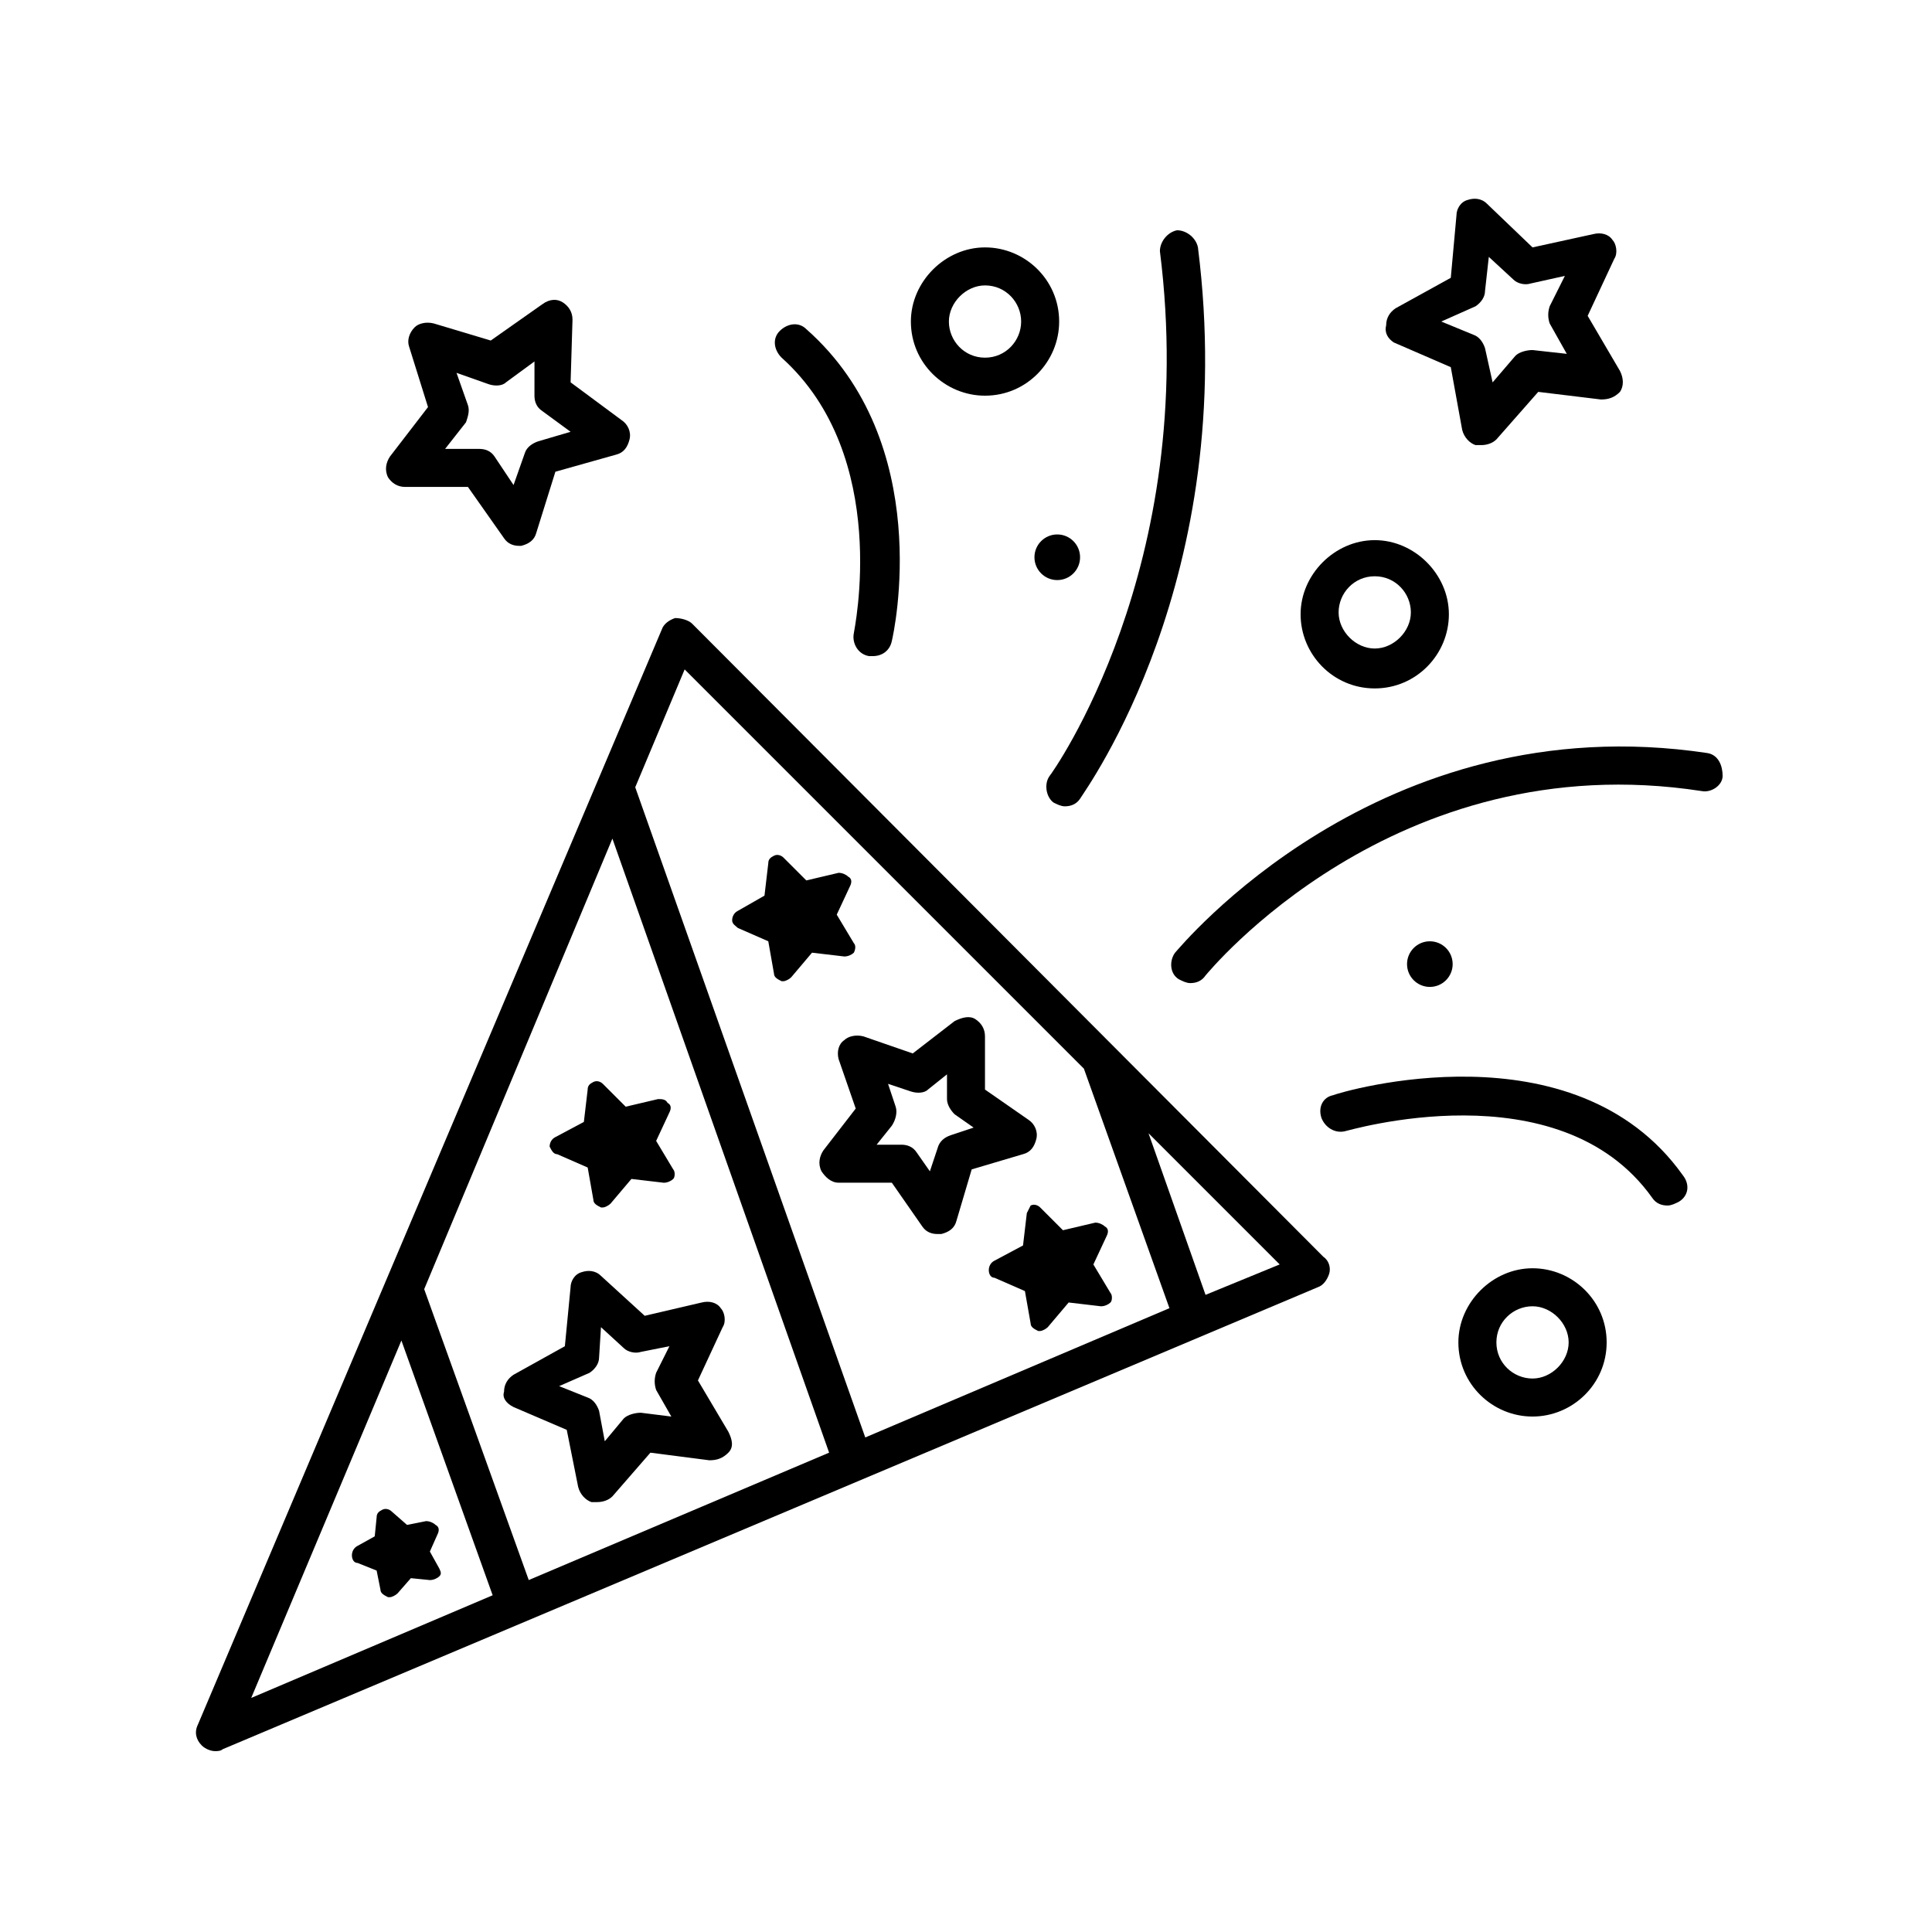
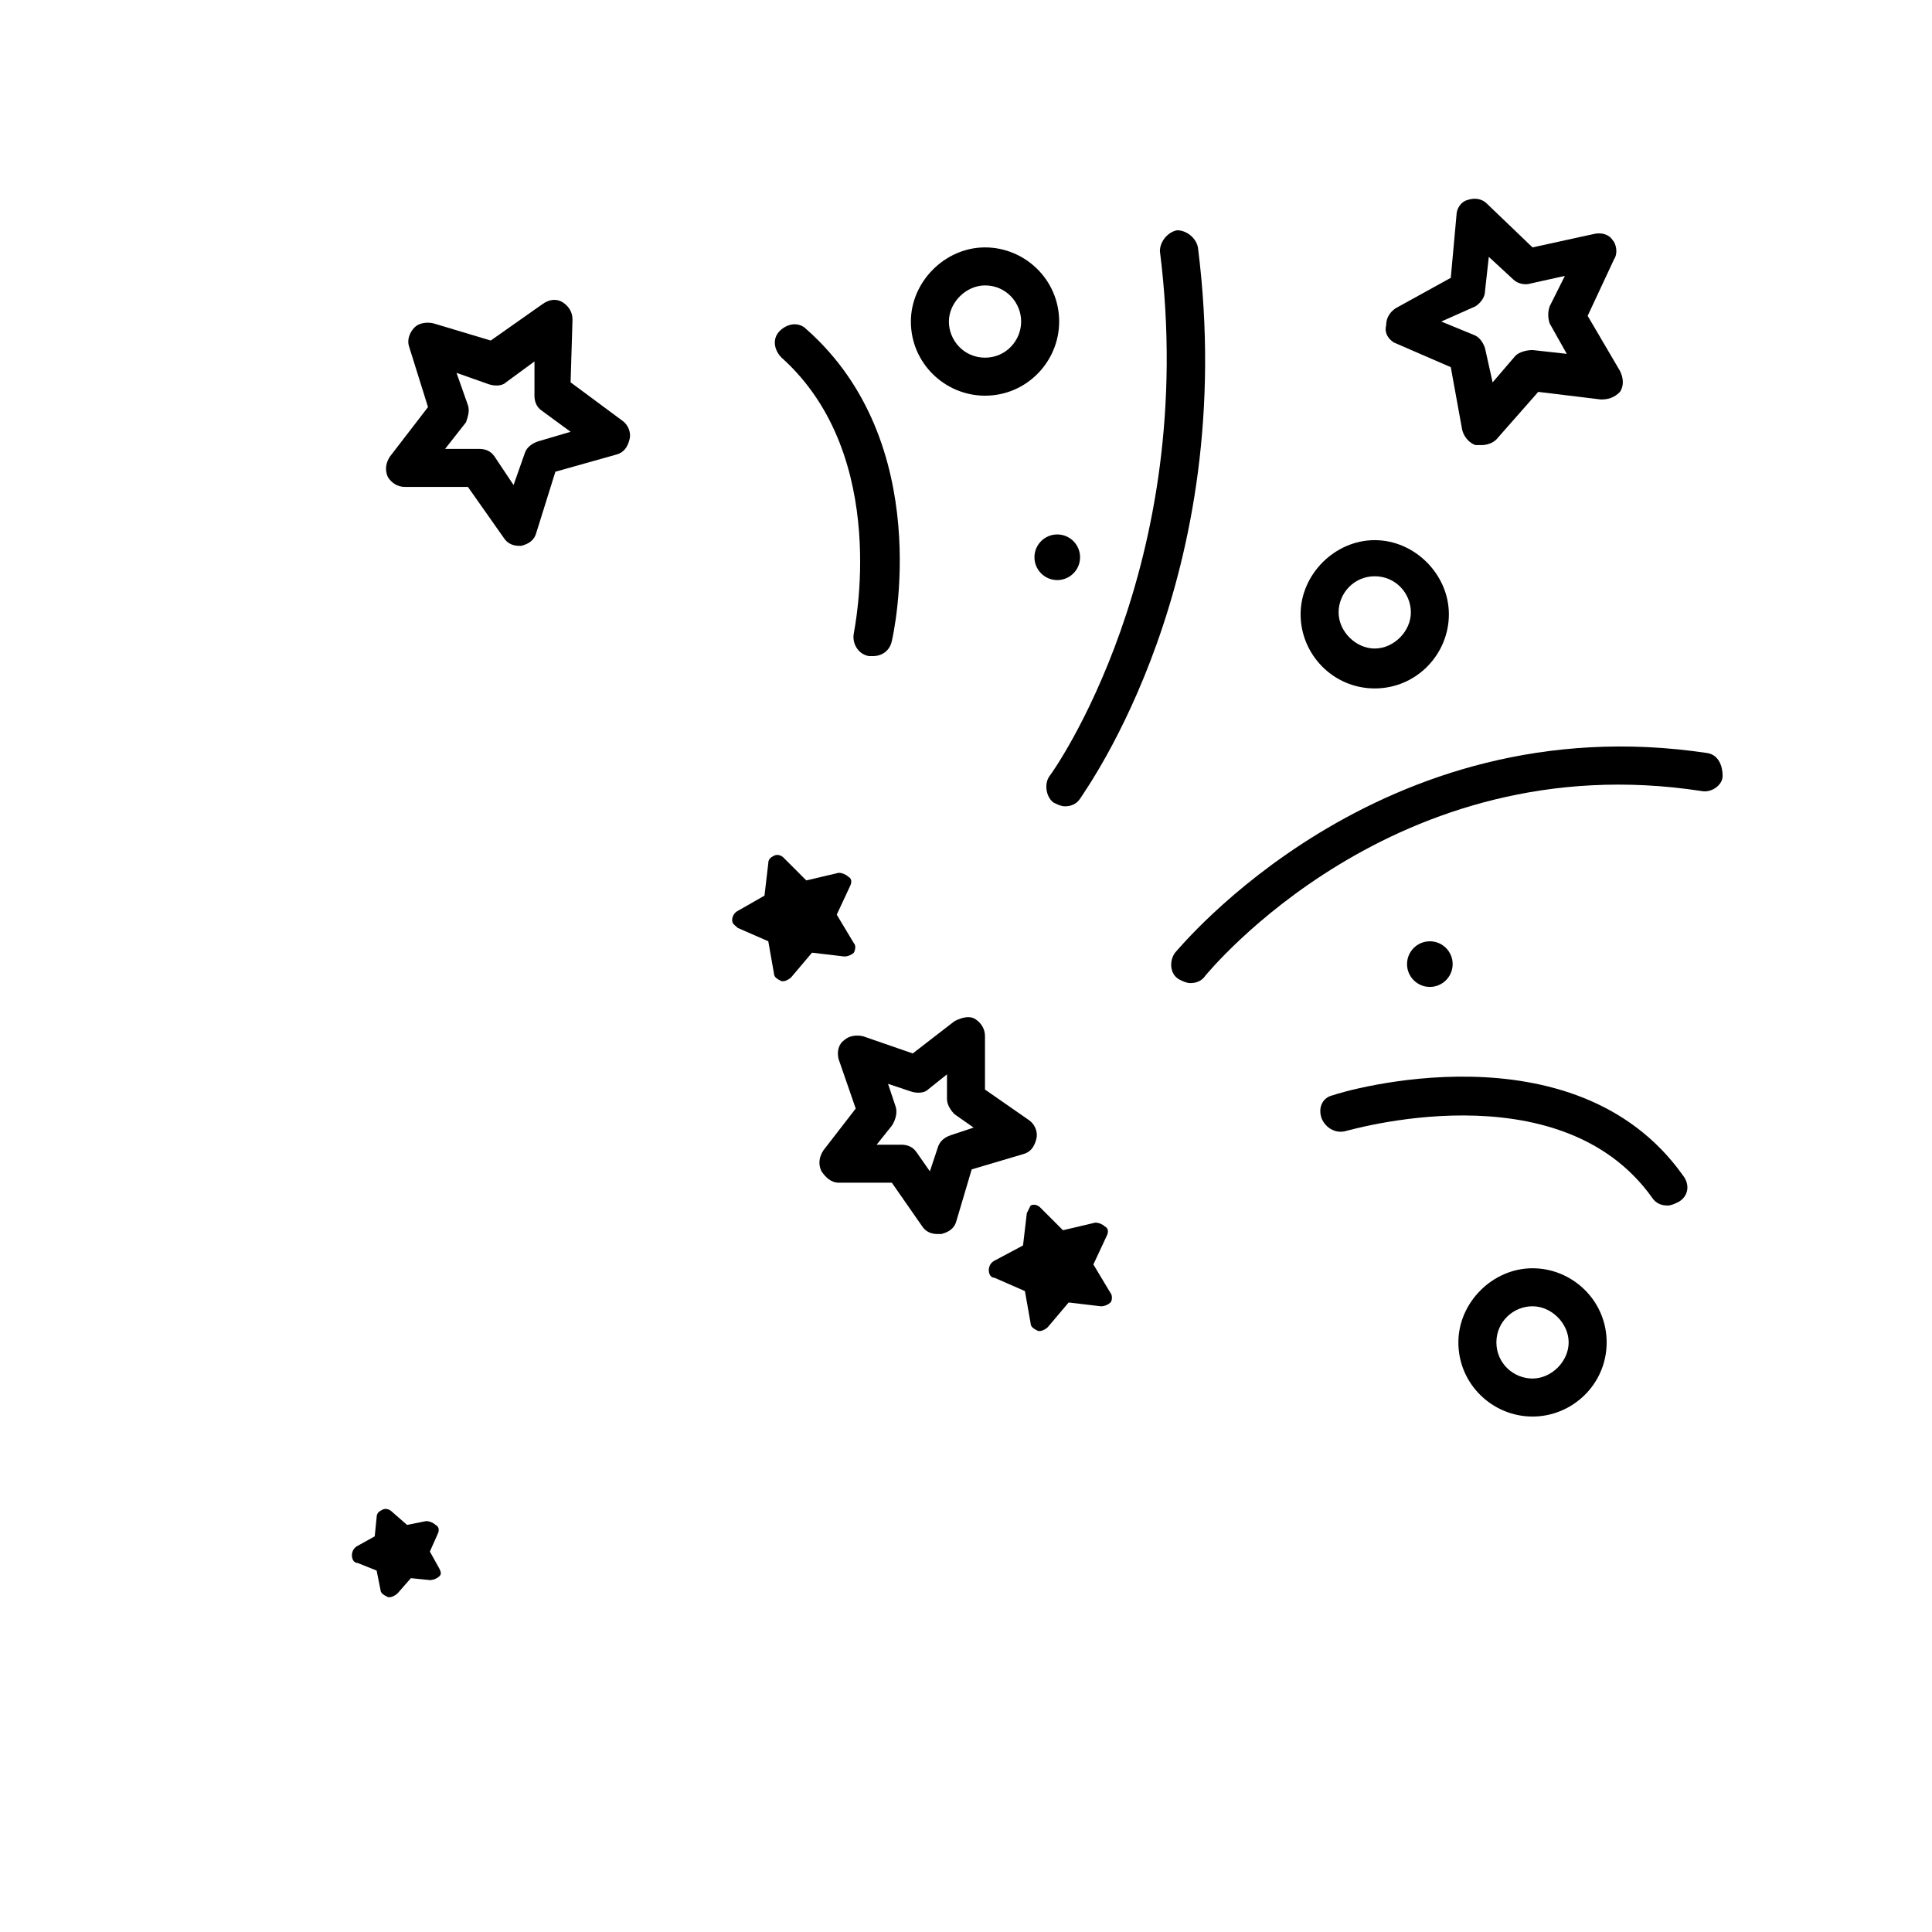
<svg xmlns="http://www.w3.org/2000/svg" fill="#000000" width="800px" height="800px" version="1.1" viewBox="144 144 512 512">
  <g>
    <path d="m251.38 273.04h16.625l9.574 13.602c1.008 1.512 2.519 2.016 4.031 2.016h0.504c2.016-0.504 3.527-1.512 4.031-3.527l5.039-16.121 16.121-4.535c2.016-0.504 3.023-2.016 3.527-4.031s-0.504-4.031-2.016-5.039l-13.602-10.078 0.504-16.625c0-2.016-1.008-3.527-2.519-4.535-1.512-1.008-3.527-1.008-5.543 0.504l-13.602 9.574-15.117-4.531c-2.016-0.504-4.031 0-5.039 1.008-1.512 1.512-2.016 3.527-1.512 5.039l5.039 16.121-10.078 13.098c-1.008 1.512-1.512 3.527-0.504 5.543 1.008 1.512 2.519 2.519 4.535 2.519zm16.625-21.664-3.023-8.566 8.566 3.023c1.512 0.504 3.527 0.504 4.535-0.504l7.559-5.543-0.004 9.07c0 1.512 0.504 3.023 2.016 4.031l7.559 5.543-8.566 2.519c-1.512 0.504-3.023 1.512-3.527 3.023l-3.023 8.566-5.039-7.559c-1.008-1.512-2.519-2.016-4.031-2.016h-9.07l5.543-7.055c0.508-1.512 1.012-3.023 0.508-4.535z" />
    <path d="m513.36 234.75 15.113 6.551 3.023 16.625c0.504 2.016 2.016 3.527 3.527 4.031h1.512c1.512 0 3.023-0.504 4.031-1.512l11.082-12.594 16.625 2.016c2.016 0 3.527-0.504 5.039-2.016 1.008-1.512 1.008-3.527 0-5.543l-8.566-14.609 7.055-15.113c1.008-1.512 0.504-4.031-0.504-5.039-1.008-1.512-3.023-2.016-5.039-1.512l-16.121 3.527-12.09-11.586c-1.512-1.512-3.527-1.512-5.039-1.008-2.016 0.504-3.023 2.519-3.023 4.031l-1.512 16.625-14.609 8.062c-1.512 1.008-2.519 2.519-2.519 4.535-0.504 2.008 0.504 3.519 2.016 4.527zm21.664-9.574c1.512-1.008 2.519-2.519 2.519-4.031l1.008-9.07 6.551 6.047c1.008 1.008 3.023 1.512 4.535 1.008l9.07-2.016-4.031 8.062c-0.504 1.512-0.504 3.023 0 4.535l4.535 8.062-9.07-1.008c-1.512 0-3.527 0.504-4.535 1.512l-6.047 7.055-2.016-9.07c-0.504-1.512-1.512-3.023-3.023-3.527l-8.566-3.527z" />
    <path d="m366.24 424.68 4.535 13.098-8.566 11.082c-1.008 1.512-1.512 3.527-0.504 5.543 1.008 1.512 2.519 3.023 4.535 3.023h14.105l8.062 11.586c1.008 1.512 2.519 2.016 4.031 2.016h1.008c2.016-0.504 3.527-1.512 4.031-3.527l4.031-13.602 13.602-4.031c2.016-0.504 3.023-2.016 3.527-4.031s-0.504-4.031-2.016-5.039l-11.59-8.055v-14.105c0-2.016-1.008-3.527-2.519-4.535-1.512-1.008-3.527-0.504-5.543 0.504l-11.082 8.566-13.098-4.535c-2.016-0.504-4.031 0-5.039 1.008-1.512 1.008-2.016 3.023-1.512 5.035zm15.117 12.598-2.016-6.047 6.047 2.016c1.512 0.504 3.527 0.504 4.535-0.504l5.039-4.031v6.551c0 1.512 1.008 3.023 2.016 4.031l5.039 3.527-6.047 2.016c-1.512 0.504-3.023 1.512-3.527 3.527l-2.016 6.047-3.527-5.039c-1.008-1.512-2.519-2.016-4.031-2.016h-6.551l4.031-5.039c1.008-1.512 1.512-3.527 1.008-5.039z" />
-     <path d="m280.09 516.88 14.105 6.047 3.023 15.113c0.504 2.016 2.016 3.527 3.527 4.031h1.512c1.512 0 3.023-0.504 4.031-1.512l10.078-11.586 15.617 2.016c2.016 0 3.527-0.504 5.039-2.016 1.512-1.512 1.008-3.527 0-5.543l-8.062-13.602 6.551-14.105c1.008-1.512 0.504-4.031-0.504-5.039-1.008-1.512-3.023-2.016-5.039-1.512l-15.113 3.527-11.586-10.578c-1.512-1.512-3.527-1.512-5.039-1.008-2.016 0.504-3.023 2.519-3.023 4.031l-1.512 15.617-13.602 7.559c-1.512 1.008-2.519 2.519-2.519 4.535-0.508 1.504 0.5 3.016 2.516 4.023zm20.152-9.07c1.512-1.008 2.519-2.519 2.519-4.031l0.504-8.062 6.047 5.543c1.008 1.008 3.023 1.512 4.535 1.008l7.559-1.512-3.527 7.055c-0.504 1.512-0.504 3.023 0 4.535l4.031 7.055-8.062-1.008c-1.512 0-3.527 0.504-4.535 1.512l-5.039 6.047-1.512-8.062c-0.504-1.512-1.512-3.023-3.023-3.527l-7.559-3.023z" />
    <path d="m339.54 389.92 8.062 3.527 1.512 8.566c0 1.008 1.008 1.512 2.016 2.016h0.504c0.504 0 1.512-0.504 2.016-1.008l5.543-6.551 8.566 1.008c1.008 0 2.016-0.504 2.519-1.008 0.504-1.008 0.504-2.016 0-2.519l-4.535-7.559 3.527-7.559c0.504-1.008 0.504-2.016-0.504-2.519-0.504-0.504-1.512-1.008-2.519-1.008l-8.566 2.016-6.047-6.047c-0.504-0.504-1.512-1.008-2.519-0.504-1.008 0.504-1.512 1.008-1.512 2.016l-1.008 8.566-7.055 4.031c-1.008 0.504-1.512 1.512-1.512 2.519s1.008 1.512 1.512 2.016z" />
    <path d="m416.12 465.49-1.008 8.566-7.559 4.031c-1.008 0.504-1.512 1.512-1.512 2.519s0.504 2.016 1.512 2.016l8.062 3.527 1.512 8.566c0 1.008 1.008 1.512 2.016 2.016h0.504c0.504 0 1.512-0.504 2.016-1.008l5.543-6.551 8.566 1.008c1.008 0 2.016-0.504 2.519-1.008 0.504-0.504 0.504-2.016 0-2.519l-4.535-7.559 3.527-7.559c0.504-1.008 0.504-2.016-0.504-2.519-0.504-0.504-1.512-1.008-2.519-1.008l-8.566 2.016-6.047-6.047c-0.504-0.504-1.512-1.008-2.519-0.504l-1.008 2.016z" />
-     <path d="m291.68 449.88 8.062 3.527 1.512 8.566c0 1.008 1.008 1.512 2.016 2.016h0.504c0.504 0 1.512-0.504 2.016-1.008l5.543-6.551 8.566 1.008c1.008 0 2.016-0.504 2.519-1.008 0.504-0.504 0.504-2.016 0-2.519l-4.535-7.559 3.527-7.559c0.504-1.008 0.504-2.016-0.504-2.519-0.508-1.004-1.516-1.004-2.523-1.004l-8.566 2.016-6.047-6.047c-0.504-0.504-1.512-1.008-2.519-0.504-1.008 0.504-1.512 1.008-1.512 2.016l-1.008 8.566-7.559 4.031c-1.008 0.504-1.512 1.512-1.512 2.519 0.508 1.004 1.012 2.012 2.019 2.012z" />
    <path d="m260.44 559.71-2.519-4.535 2.016-4.535c0.504-1.008 0.504-2.016-0.504-2.519-0.504-0.504-1.512-1.008-2.519-1.008l-5.039 1.008-4.031-3.527c-0.504-0.504-1.512-1.008-2.519-0.504-1.008 0.504-1.512 1.008-1.512 2.016l-0.504 5.039-4.535 2.519c-1.008 0.504-1.512 1.512-1.512 2.519 0 1.008 0.504 2.016 1.512 2.016l5.039 2.016 1.008 5.039c0 1.008 1.008 1.512 2.016 2.016h0.504c0.504 0 1.512-0.504 2.016-1.008l3.527-4.031 5.039 0.504c1.008 0 2.016-0.504 2.519-1.008s0.504-1.008 0-2.016z" />
    <path d="m528.97 399.5c0 3.336-2.707 6.043-6.043 6.043-3.34 0-6.047-2.707-6.047-6.043 0-3.34 2.707-6.047 6.047-6.047 3.336 0 6.043 2.707 6.043 6.047" />
    <path d="m430.23 291.68c0 3.34-2.707 6.047-6.047 6.047-3.336 0-6.043-2.707-6.043-6.047 0-3.34 2.707-6.047 6.043-6.047 3.34 0 6.047 2.707 6.047 6.047" />
    <path d="m569.78 499.75c0-11.082-9.07-19.648-19.648-19.648-10.578 0-19.648 9.07-19.648 19.648 0 11.082 9.07 19.648 19.648 19.648 10.582 0 19.648-8.566 19.648-19.648zm-29.219 0c0-5.543 4.535-9.574 9.574-9.574 5.039 0 9.574 4.535 9.574 9.574 0 5.039-4.535 9.574-9.574 9.574-5.043-0.004-9.574-4.035-9.574-9.574z" />
    <path d="m405.04 248.86c11.082 0 19.648-9.07 19.648-19.648 0-11.082-9.07-19.648-19.648-19.648s-19.648 9.07-19.648 19.648c0 11.082 9.07 19.648 19.648 19.648zm0-29.223c5.543 0 9.574 4.535 9.574 9.574 0 5.039-4.031 9.574-9.574 9.574-5.543 0-9.574-4.535-9.574-9.574 0.004-5.039 4.539-9.574 9.574-9.574z" />
    <path d="m508.32 326.44c11.082 0 19.648-9.07 19.648-19.648s-9.07-19.648-19.648-19.648-19.648 9.07-19.648 19.648c0 10.582 8.566 19.648 19.648 19.648zm0-29.723c5.543 0 9.574 4.535 9.574 9.574 0 5.039-4.535 9.574-9.574 9.574-5.039 0-9.574-4.535-9.574-9.574 0.004-5.043 4.035-9.574 9.574-9.574z" />
-     <path d="m200.99 608.07c0.504 0 1.512 0 2.016-0.504l290.2-122.43c1.512-0.504 2.519-2.016 3.023-3.527 0.504-1.512 0-3.527-1.512-4.535l-167.27-167.77c-1.008-1.008-3.023-1.512-4.535-1.512-1.512 0.504-3.023 1.512-3.527 3.023l-122.93 290.2c-1.008 2.016-0.504 4.031 1.008 5.543 1.008 1.004 2.516 1.508 3.523 1.508zm105.3-241.83 57.434 162.73-79.602 33.758-27.707-77.086zm157.19 120.91-15.113-42.824 34.762 34.762zm-138.04-165.75 105.8 105.8 22.672 63.48-80.609 34.258-60.961-172.3zm-75.066 177.85 24.184 67.512-63.984 27.207z" />
    <path d="m422.17 349.62c-1.512 2.016-1.008 5.543 1.008 7.055 1.008 0.504 2.016 1.008 3.023 1.008 1.512 0 3.023-0.504 4.031-2.016 1.512-2.519 42.32-58.441 31.234-146.11-0.504-2.519-3.023-4.535-5.543-4.535-2.519 0.504-4.535 3.023-4.535 5.543 10.582 83.633-28.715 138.55-29.219 139.05z" />
    <path d="m596.48 343.57c-87.16-13.098-140.06 51.891-141.07 52.898-1.512 2.016-1.512 5.543 1.008 7.055 1.008 0.504 2.016 1.008 3.023 1.008 1.512 0 3.023-0.504 4.031-2.016 0.504-0.504 49.879-61.465 131.5-48.871 2.519 0.504 5.543-1.512 5.543-4.031-0.004-2.516-1.012-5.539-4.035-6.043z" />
    <path d="m370.27 311.83c-0.504 2.519 1.008 5.543 4.031 6.047h1.008c2.519 0 4.535-1.512 5.039-4.031 0.504-2.016 11.586-52.395-22.672-82.625-2.016-2.016-5.039-1.512-7.055 0.504-2.016 2.016-1.512 5.039 0.504 7.055 29.223 26.195 19.145 72.547 19.145 73.051z" />
    <path d="m494.21 440.3c1.008 2.519 3.527 4.031 6.047 3.527 0.504 0 56.93-17.129 81.617 17.633 1.008 1.512 2.519 2.016 4.031 2.016 1.008 0 2.016-0.504 3.023-1.008 2.519-1.512 3.023-4.535 1.008-7.055-28.719-40.305-90.184-22.168-92.699-21.16-2.523 0.504-4.035 3.023-3.027 6.047z" />
  </g>
</svg>